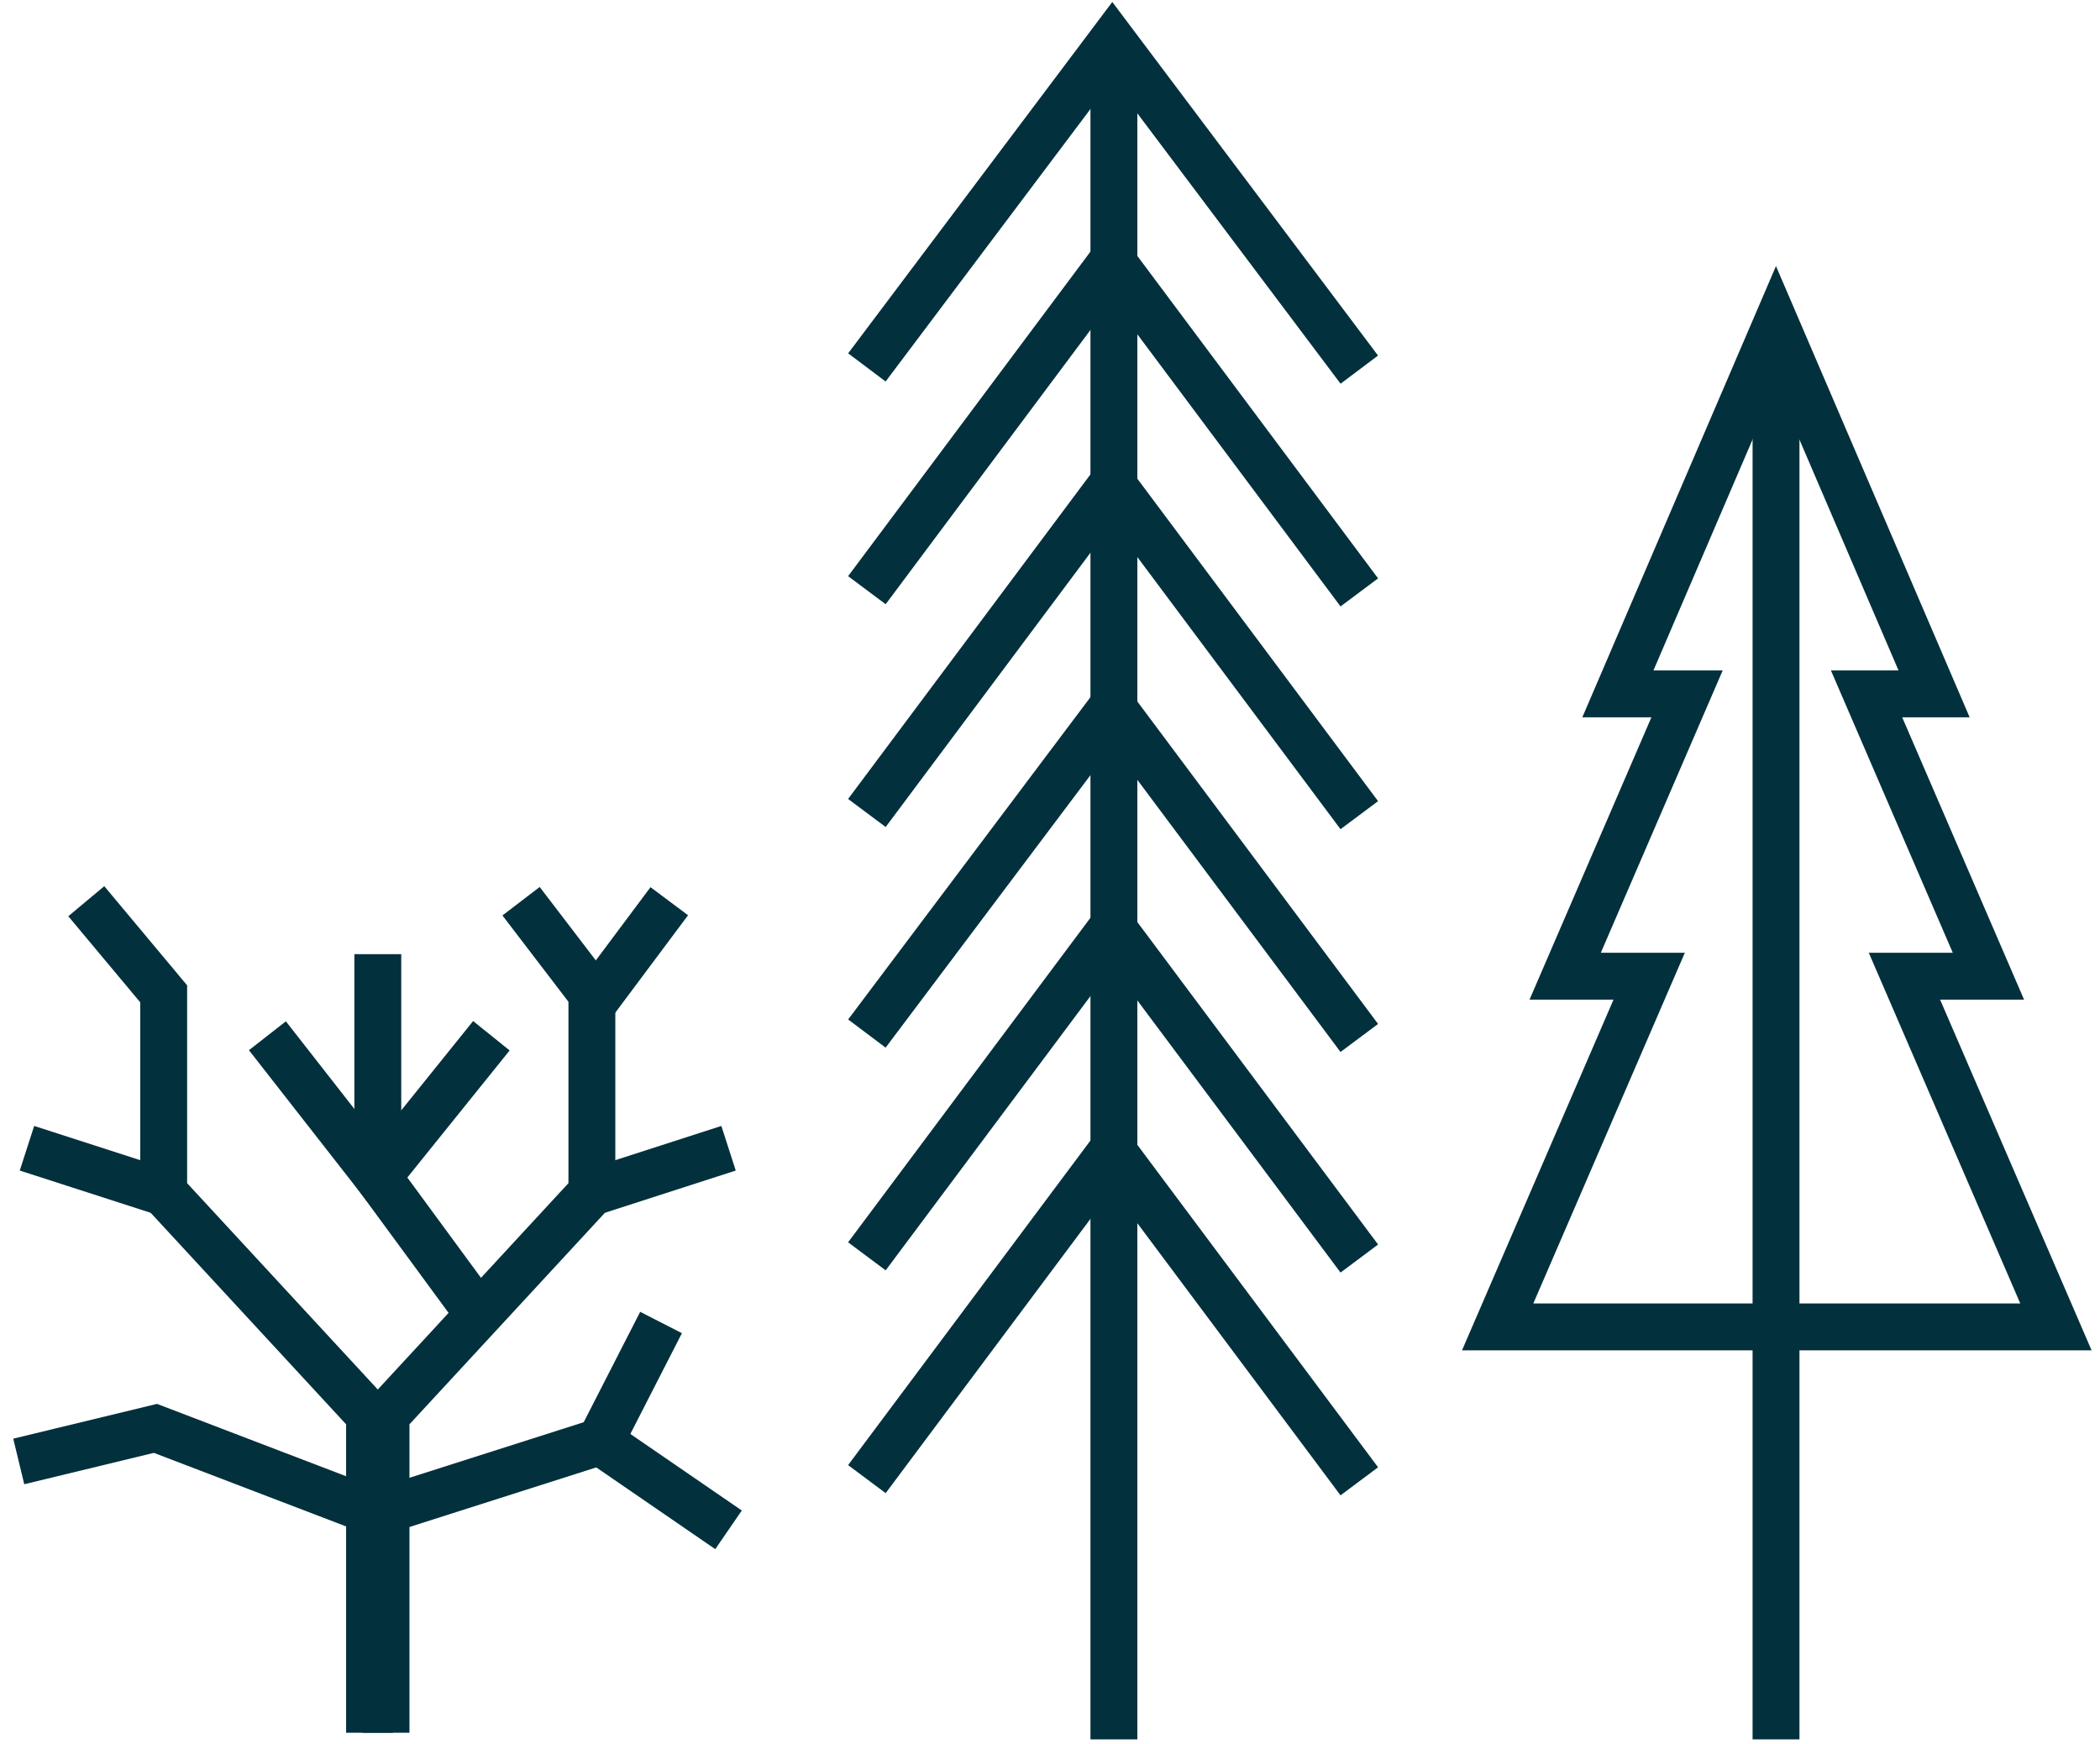
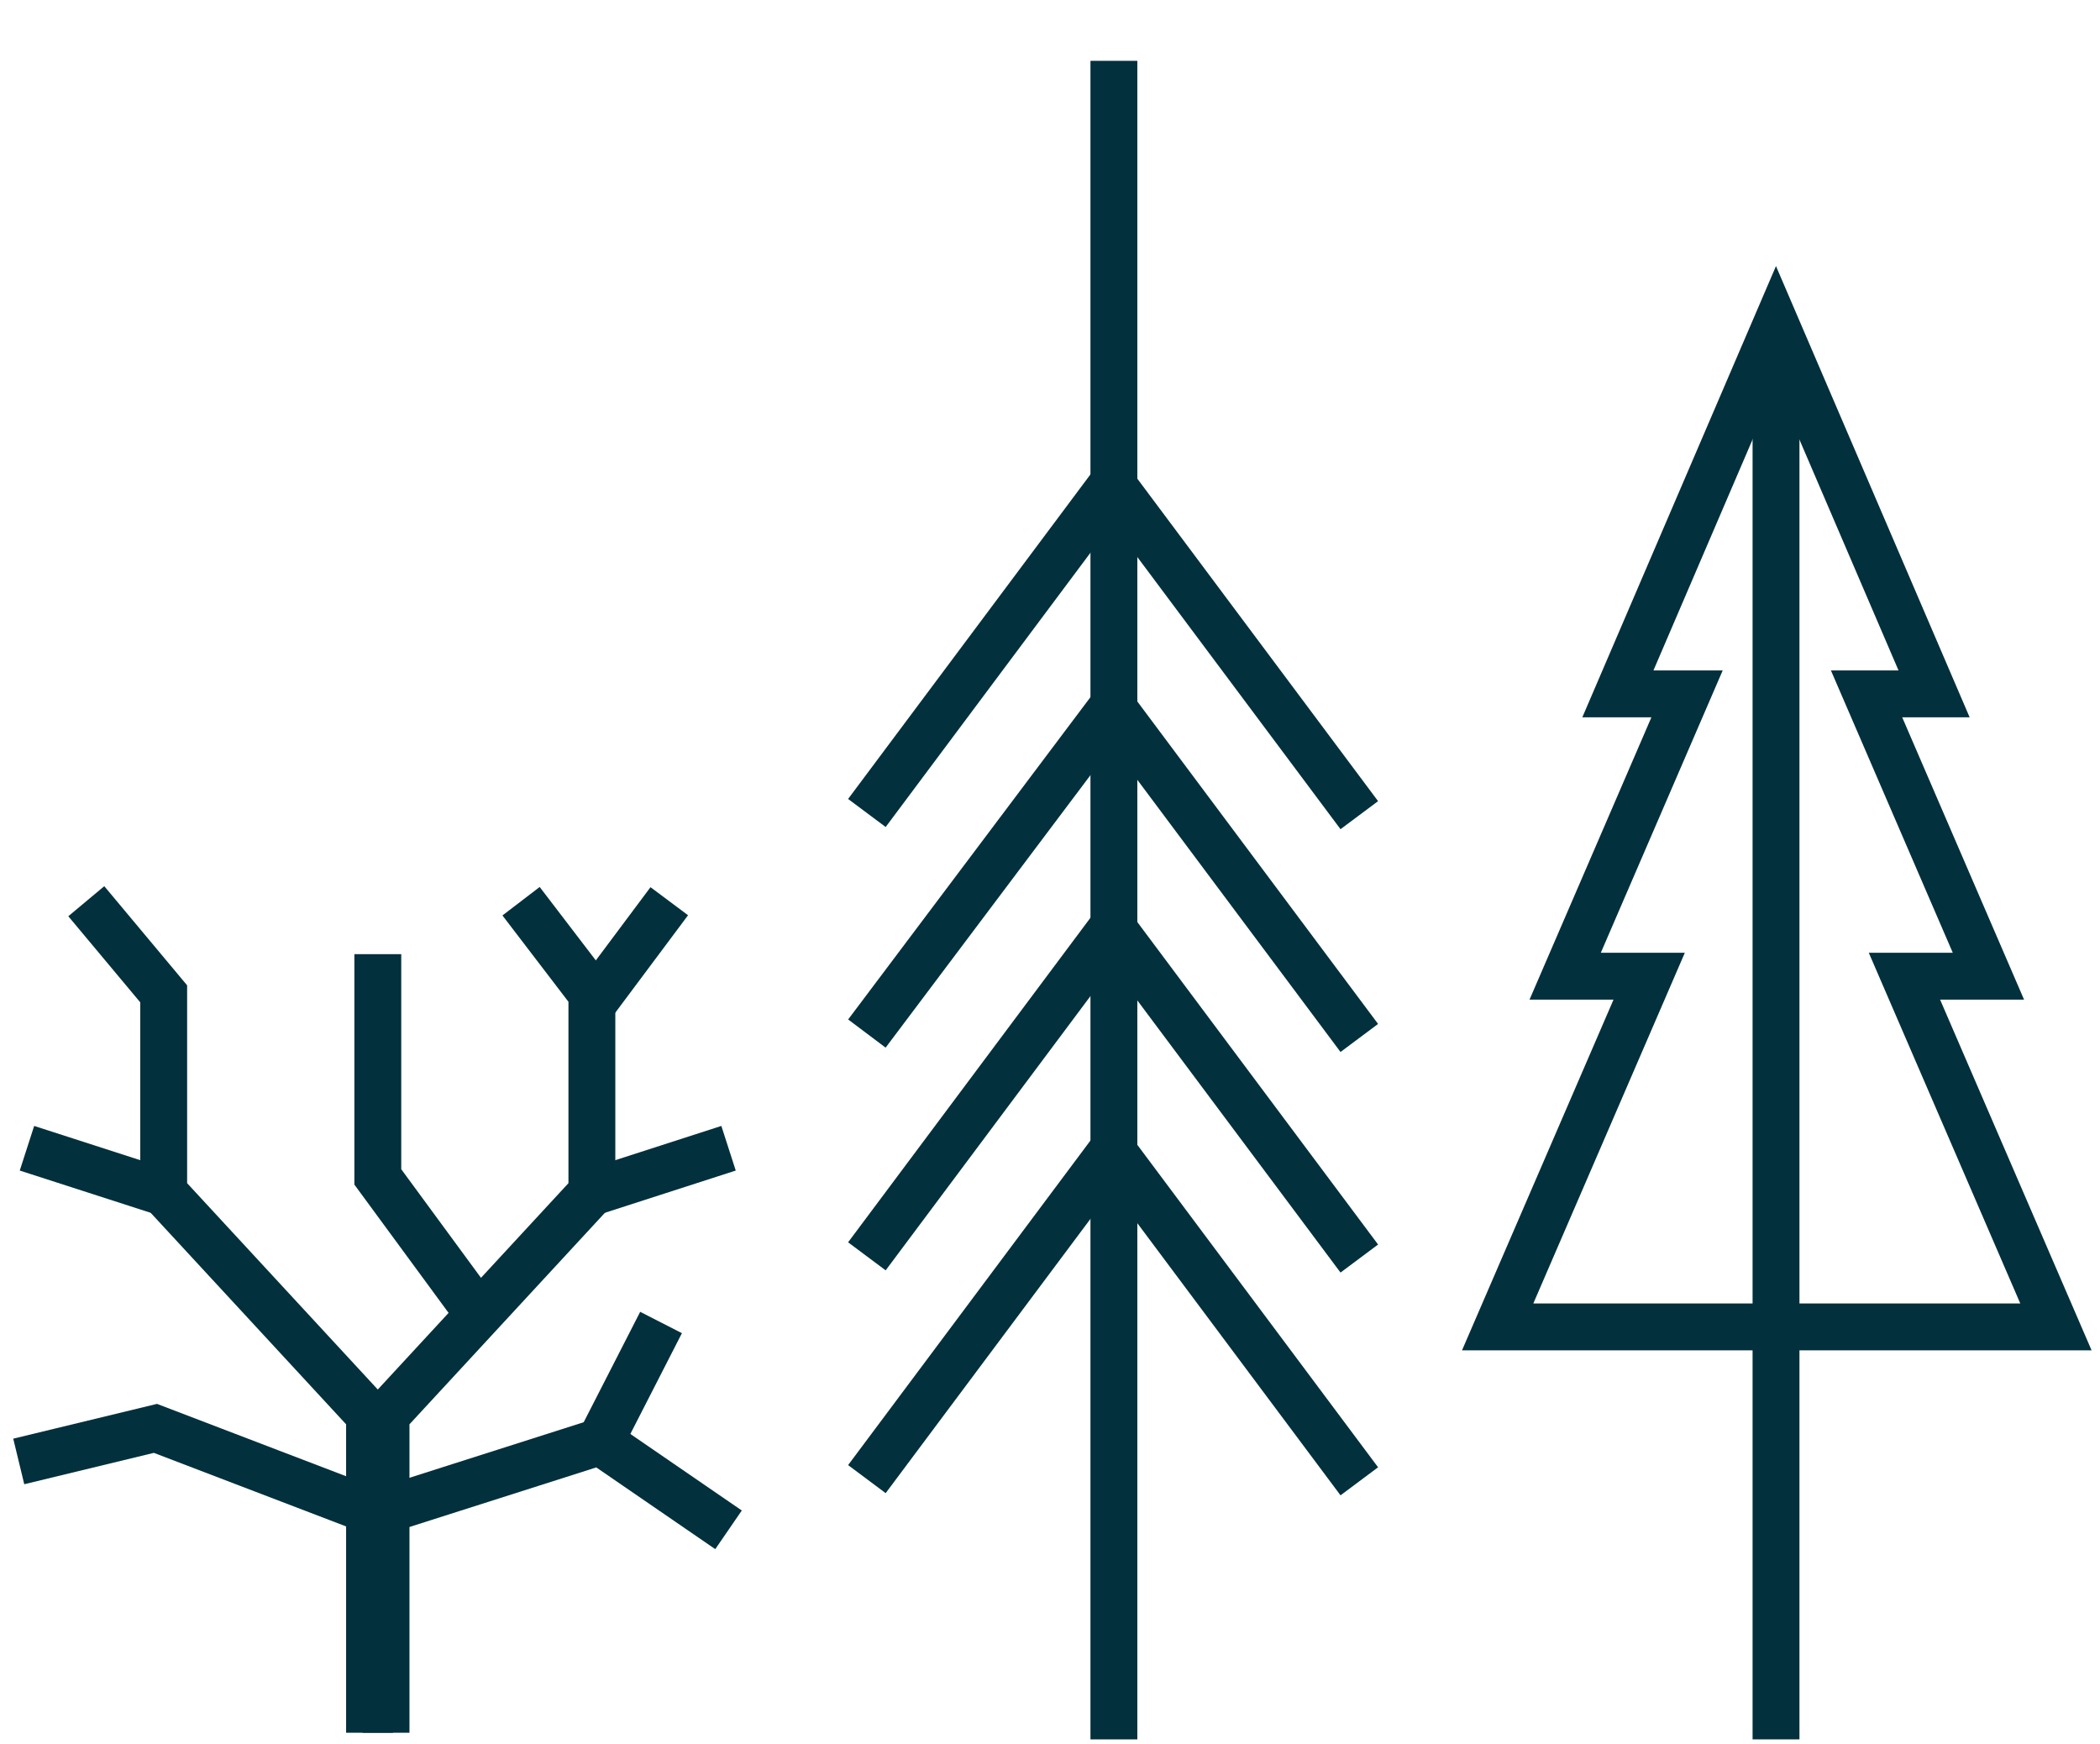
<svg xmlns="http://www.w3.org/2000/svg" width="112" height="93" viewBox="0 0 112 93" fill="none">
  <path d="M59.408 3.244V92.759" stroke="#03303D" stroke-width="2.5" stroke-miterlimit="10" />
-   <path d="M46.234 19.594L59.322 2.185L72.496 19.712" stroke="#03303D" stroke-width="2.5" stroke-miterlimit="10" />
-   <path d="M46.234 31.474L59.322 13.948L72.496 31.592" stroke="#03303D" stroke-width="2.5" stroke-miterlimit="10" />
  <path d="M46.234 43.355L59.322 25.828L72.496 43.472" stroke="#03303D" stroke-width="2.5" stroke-miterlimit="10" />
  <path d="M46.234 55.118L59.322 37.709L72.496 55.353" stroke="#03303D" stroke-width="2.5" stroke-miterlimit="10" />
  <path d="M46.234 66.998L59.322 49.472L72.496 67.116" stroke="#03303D" stroke-width="2.5" stroke-miterlimit="10" />
  <path d="M46.234 78.879L59.322 61.352L72.496 78.996" stroke="#03303D" stroke-width="2.5" stroke-miterlimit="10" />
  <path d="M109.65 70.762L101.57 52.059H106.049L99.55 37.003H103.151L94.719 17.359L86.287 37.003H89.976L83.476 52.059H87.956L79.875 70.762H109.65Z" stroke="#03303D" stroke-width="2.5" stroke-miterlimit="10" />
  <path d="M94.721 18.535V92.758" stroke="#03303D" stroke-width="2.5" stroke-miterlimit="10" />
  <path d="M20.588 92.405V75.467L31.567 63.586V53L27.79 48.06" stroke="#03303D" stroke-width="2.5" stroke-miterlimit="10" />
  <path d="M35.695 48.06L31.742 53.353" stroke="#03303D" stroke-width="2.5" stroke-miterlimit="10" />
  <path d="M38.856 61.234L31.566 63.587" stroke="#03303D" stroke-width="2.5" stroke-miterlimit="10" />
  <path d="M20.938 80.407L32.004 76.878L38.855 81.583" stroke="#03303D" stroke-width="2.5" stroke-miterlimit="10" />
  <path d="M35.256 70.527L32.006 76.879" stroke="#03303D" stroke-width="2.5" stroke-miterlimit="10" />
  <path d="M4.602 48.06L8.73 53V63.586L19.709 75.467V92.405" stroke="#03303D" stroke-width="2.5" stroke-miterlimit="10" />
  <path d="M1.438 61.234L8.728 63.587" stroke="#03303D" stroke-width="2.5" stroke-miterlimit="10" />
  <path d="M19.357 80.407L8.29 76.173L1 77.937" stroke="#03303D" stroke-width="2.5" stroke-miterlimit="10" />
  <path d="M20.15 50.883V62.763L25.333 69.821" stroke="#03303D" stroke-width="2.5" stroke-miterlimit="10" />
-   <path d="M14.262 55.235L20.146 62.763L26.207 55.235" stroke="#03303D" stroke-width="2.5" stroke-miterlimit="10" />
</svg>